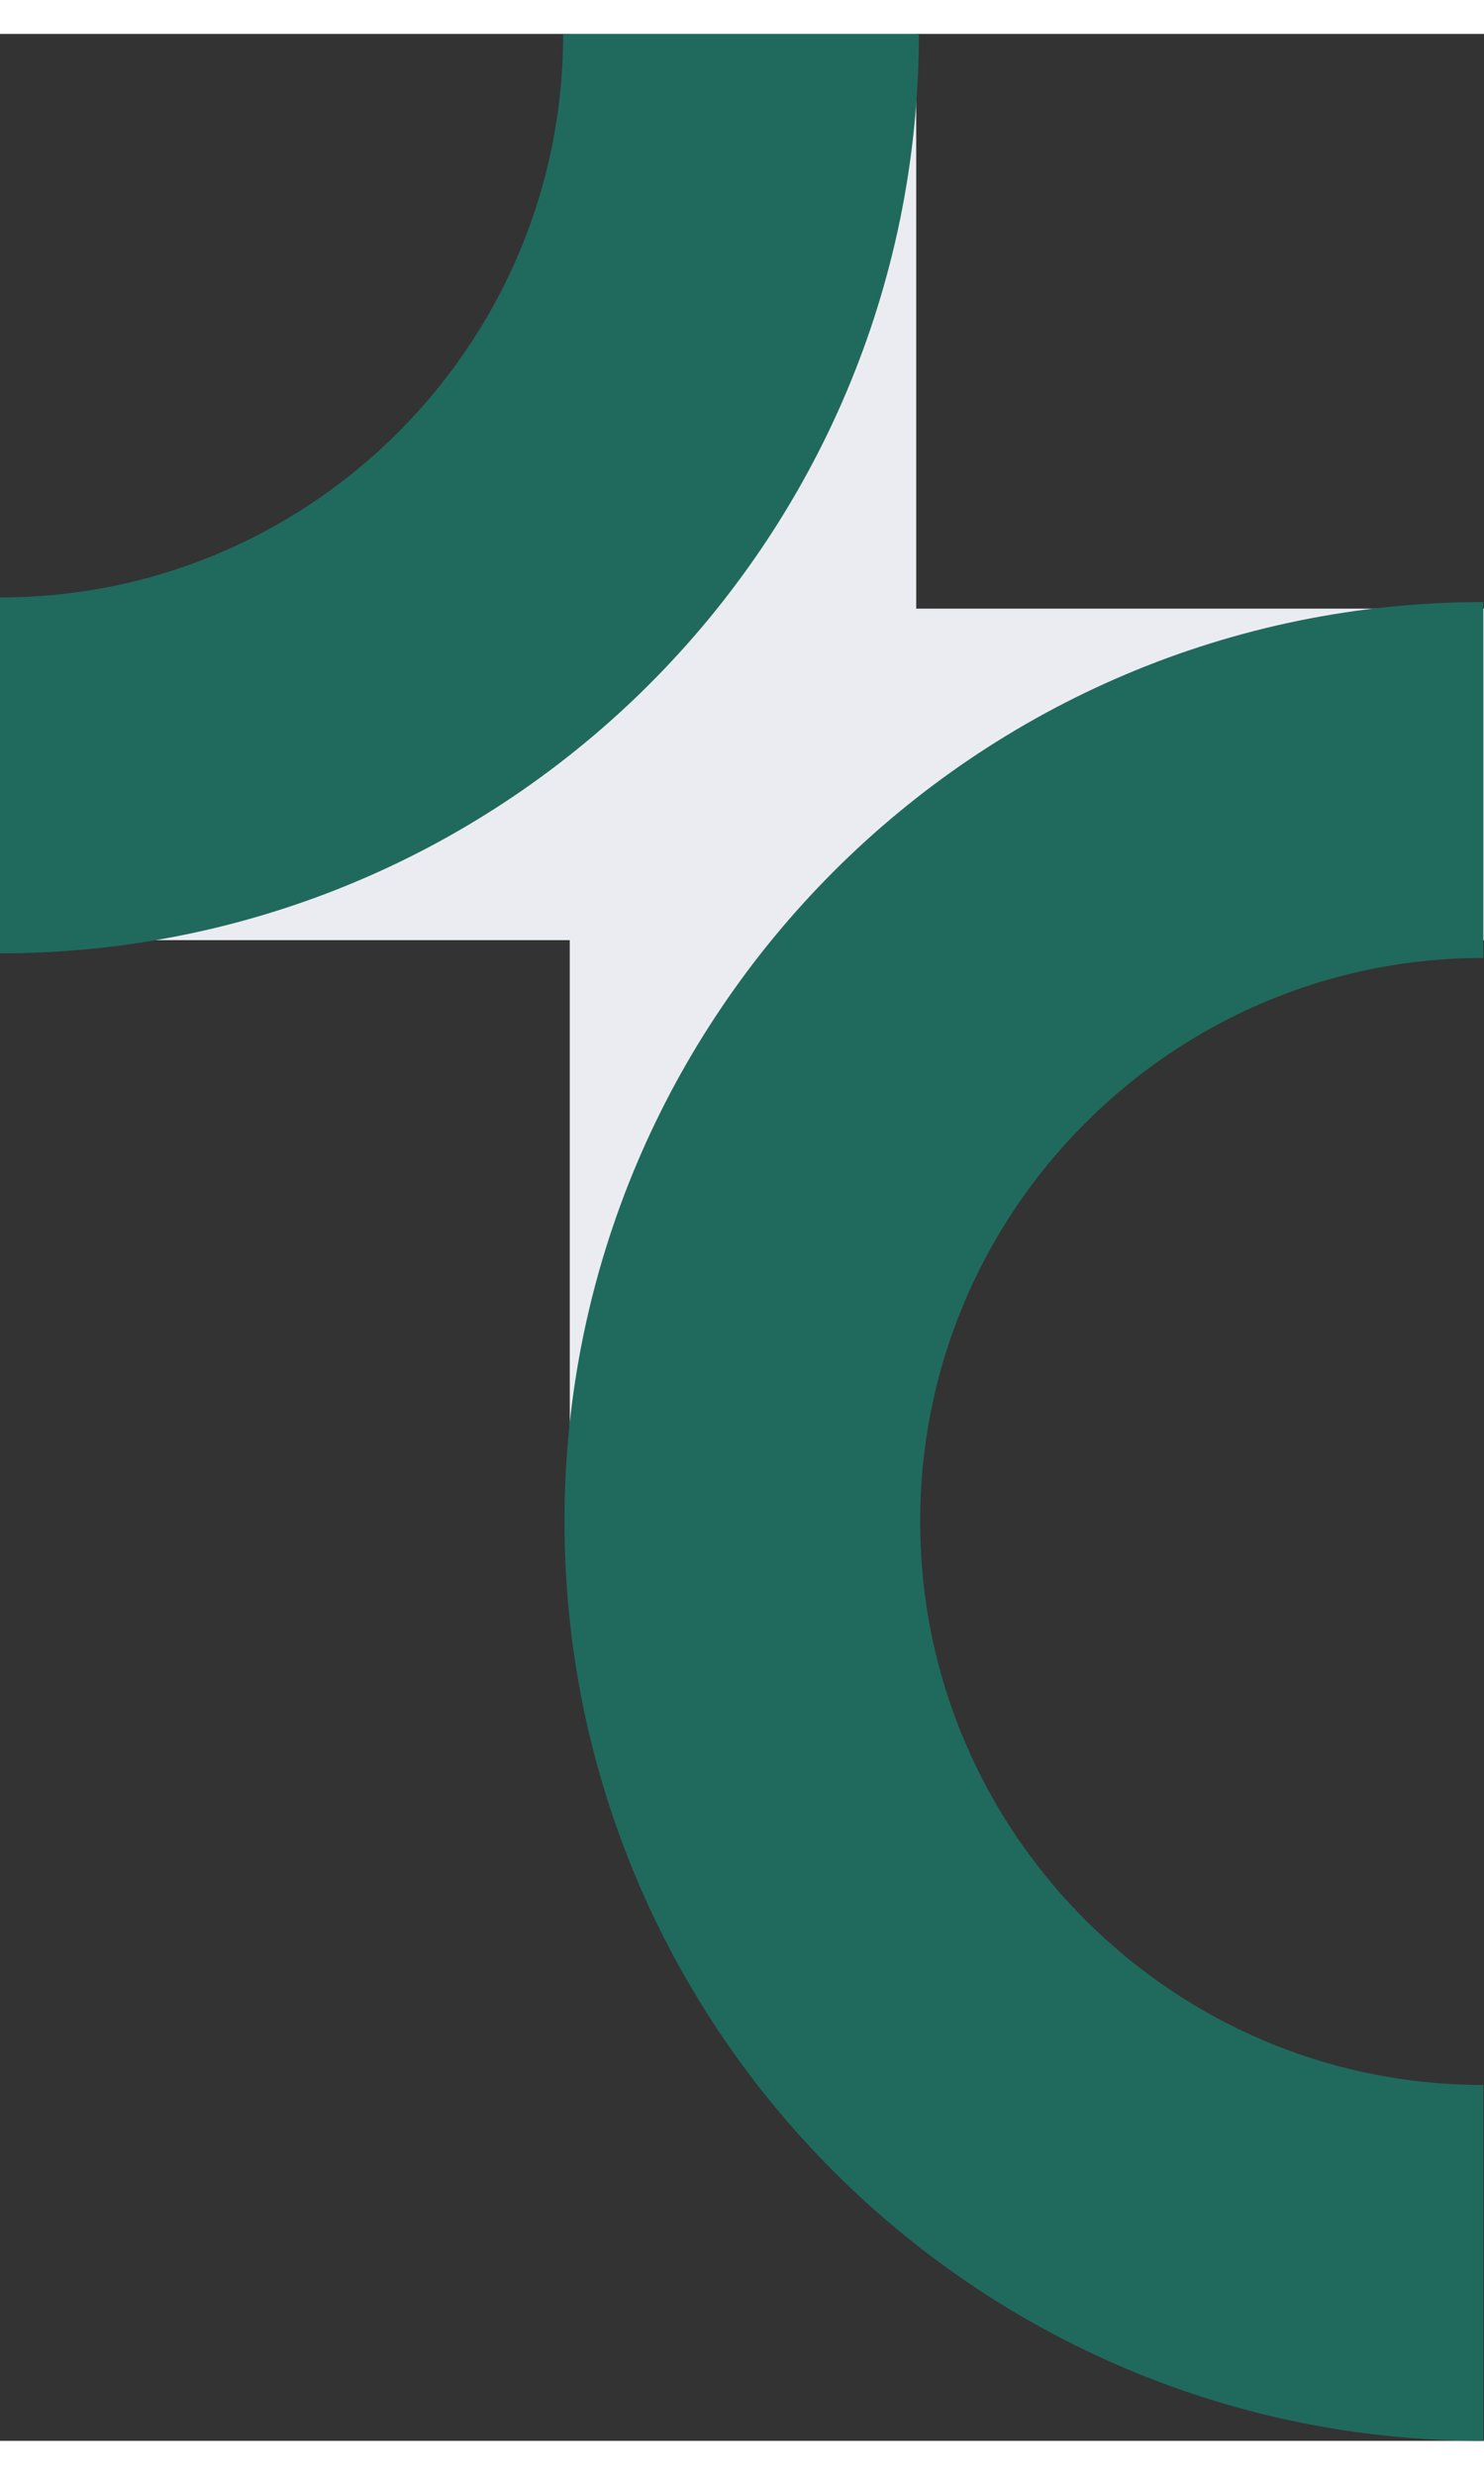
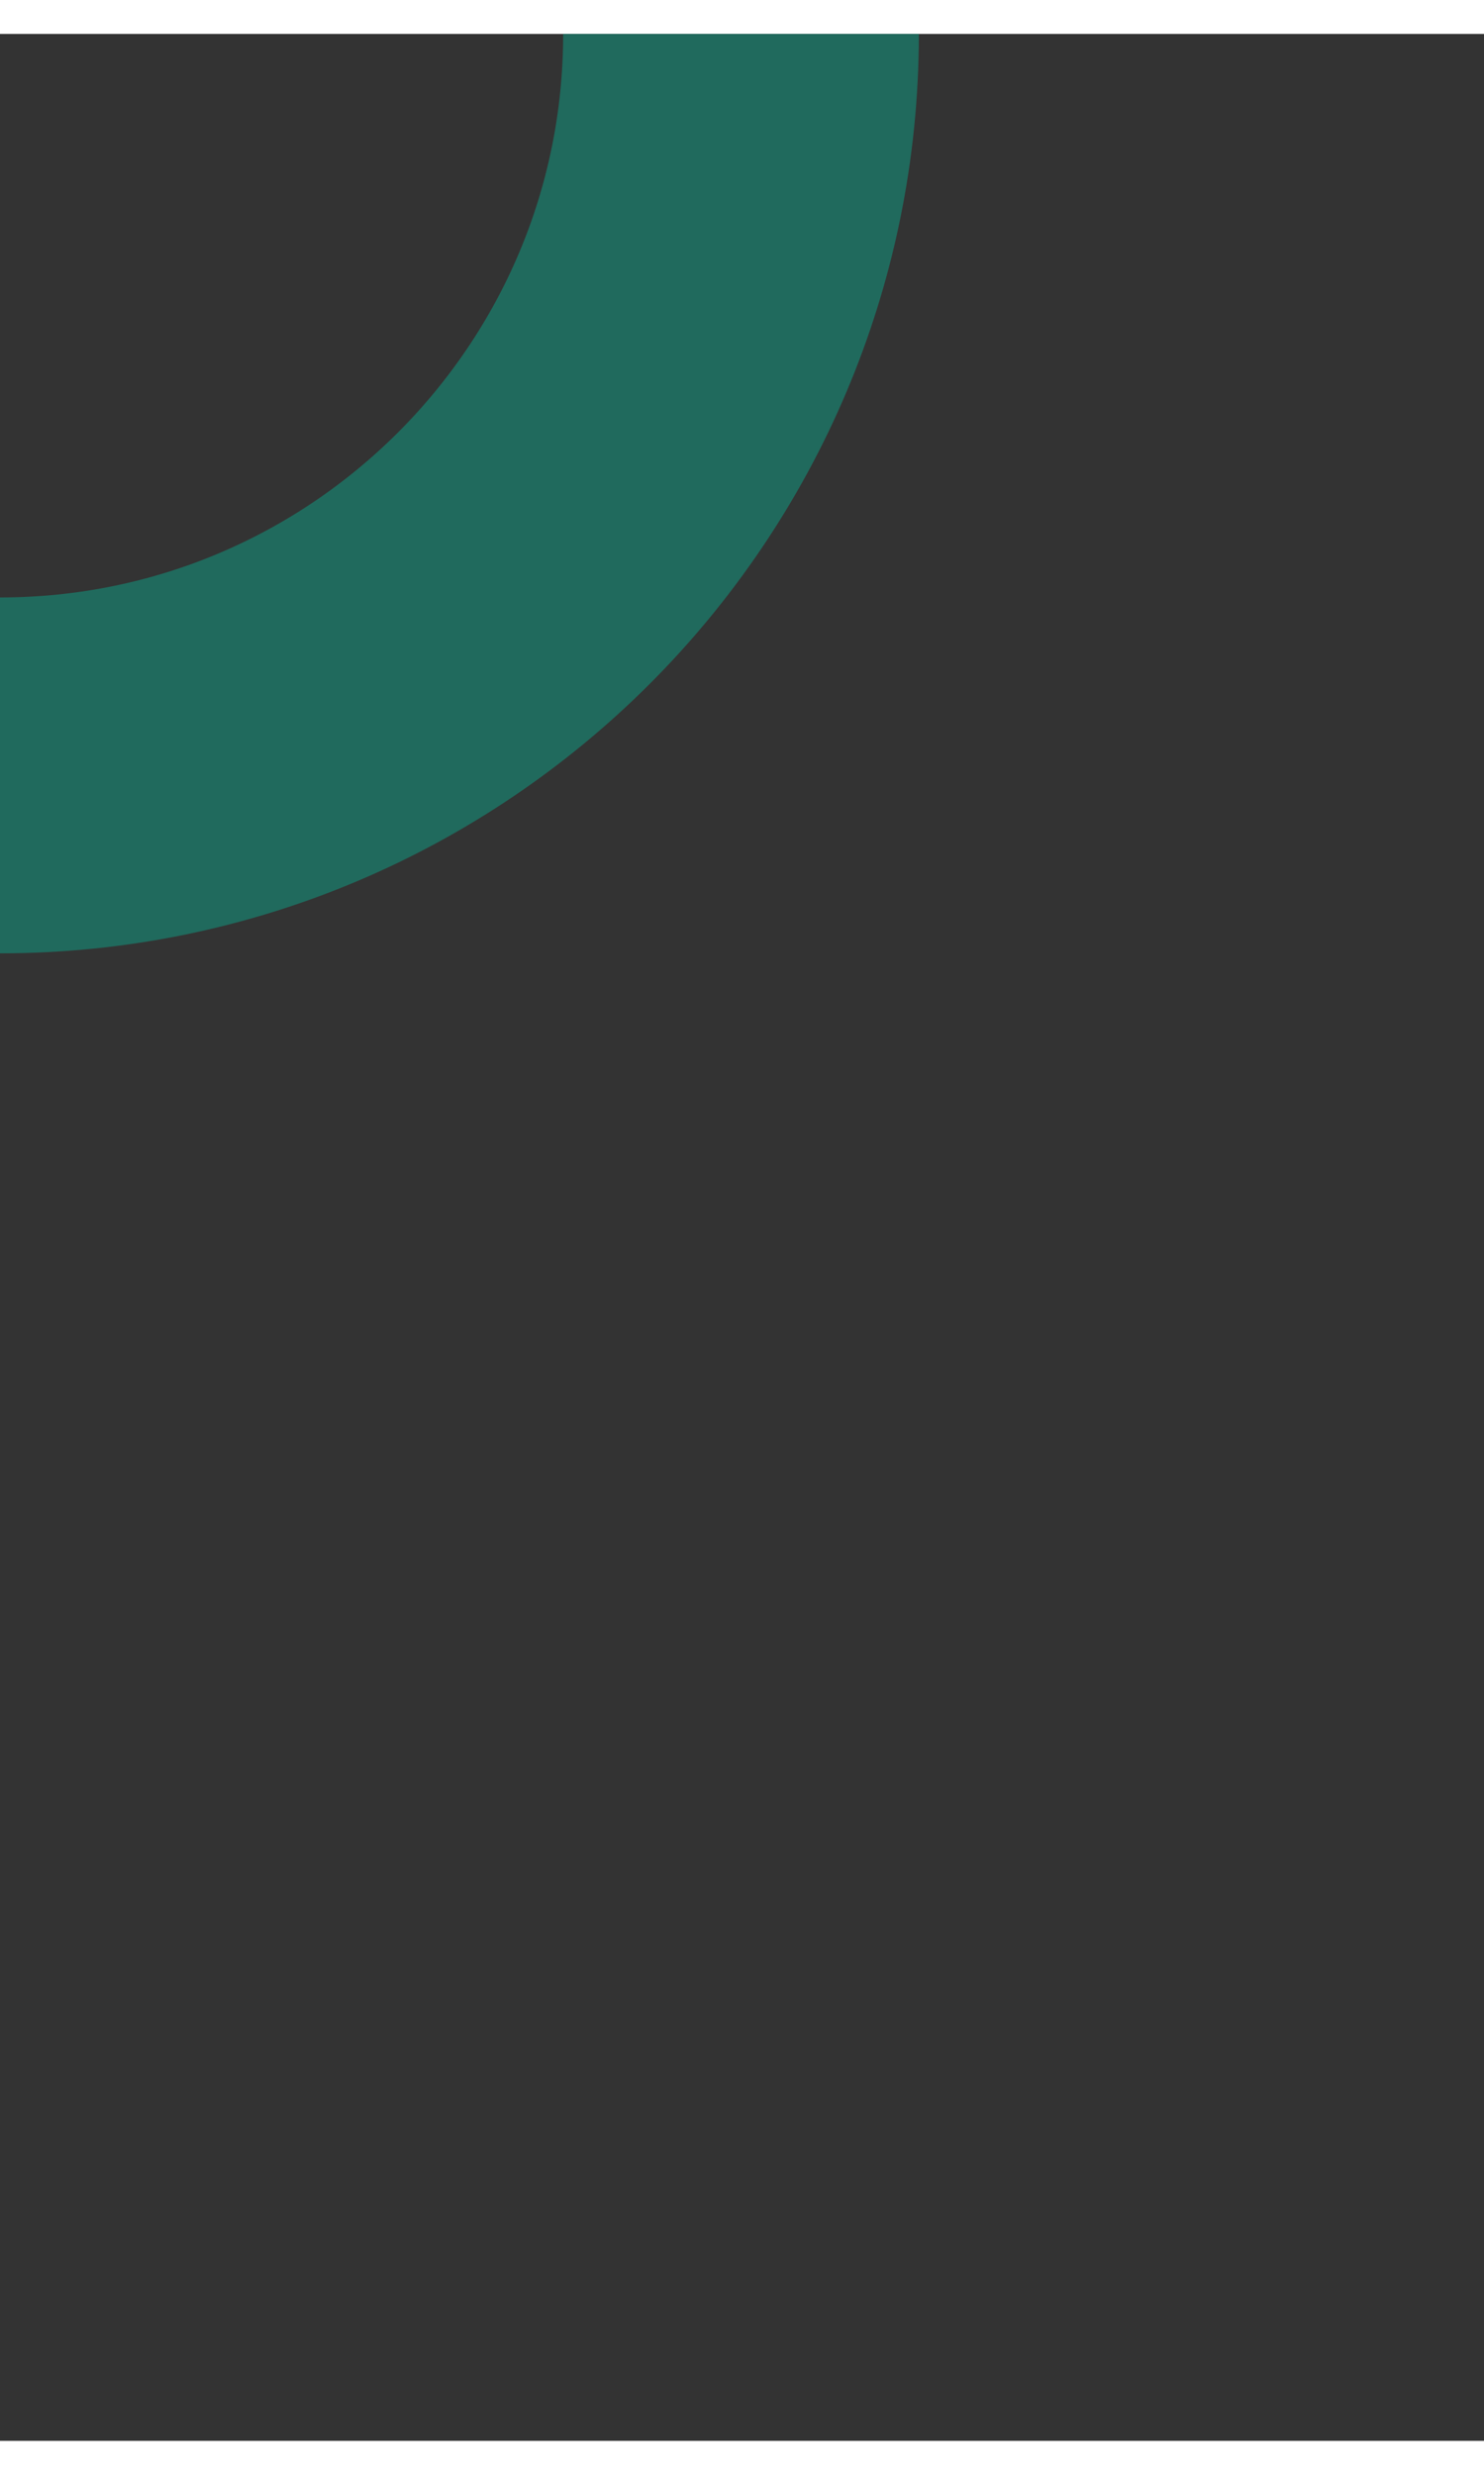
<svg xmlns="http://www.w3.org/2000/svg" version="1.1" id="Layer_1" x="0px" y="0px" width="36" height="60" viewBox="0 0 225.3 365.2" style="enable-background:new 0 0 225.3 365.2;" xml:space="preserve">
  <rect x="0" y="0" width="225.3" height="365.2" fill="#333333" stroke="none" />
  <style type="text/css">	.st0{fill:#EBECF1;}	.st1{fill:none;stroke:#206A5D;stroke-width:54;stroke-linejoin:round;stroke-miterlimit:10;}</style>
-   <path class="st0" d="M86.5,0h52.6v87.2h86.2v50.3h-86.2V225H86.5v-87.5H0.3V87.2h86.2V0z" />
-   <path class="st1" d="M225.2,338.2c-62.1,0-112.5-50.4-112.5-112.5s50.4-112.5,112.5-112.5" />
  <path class="st1" d="M0,112.5c62.1,0,112.5-50.4,112.5-112.5" />
</svg>